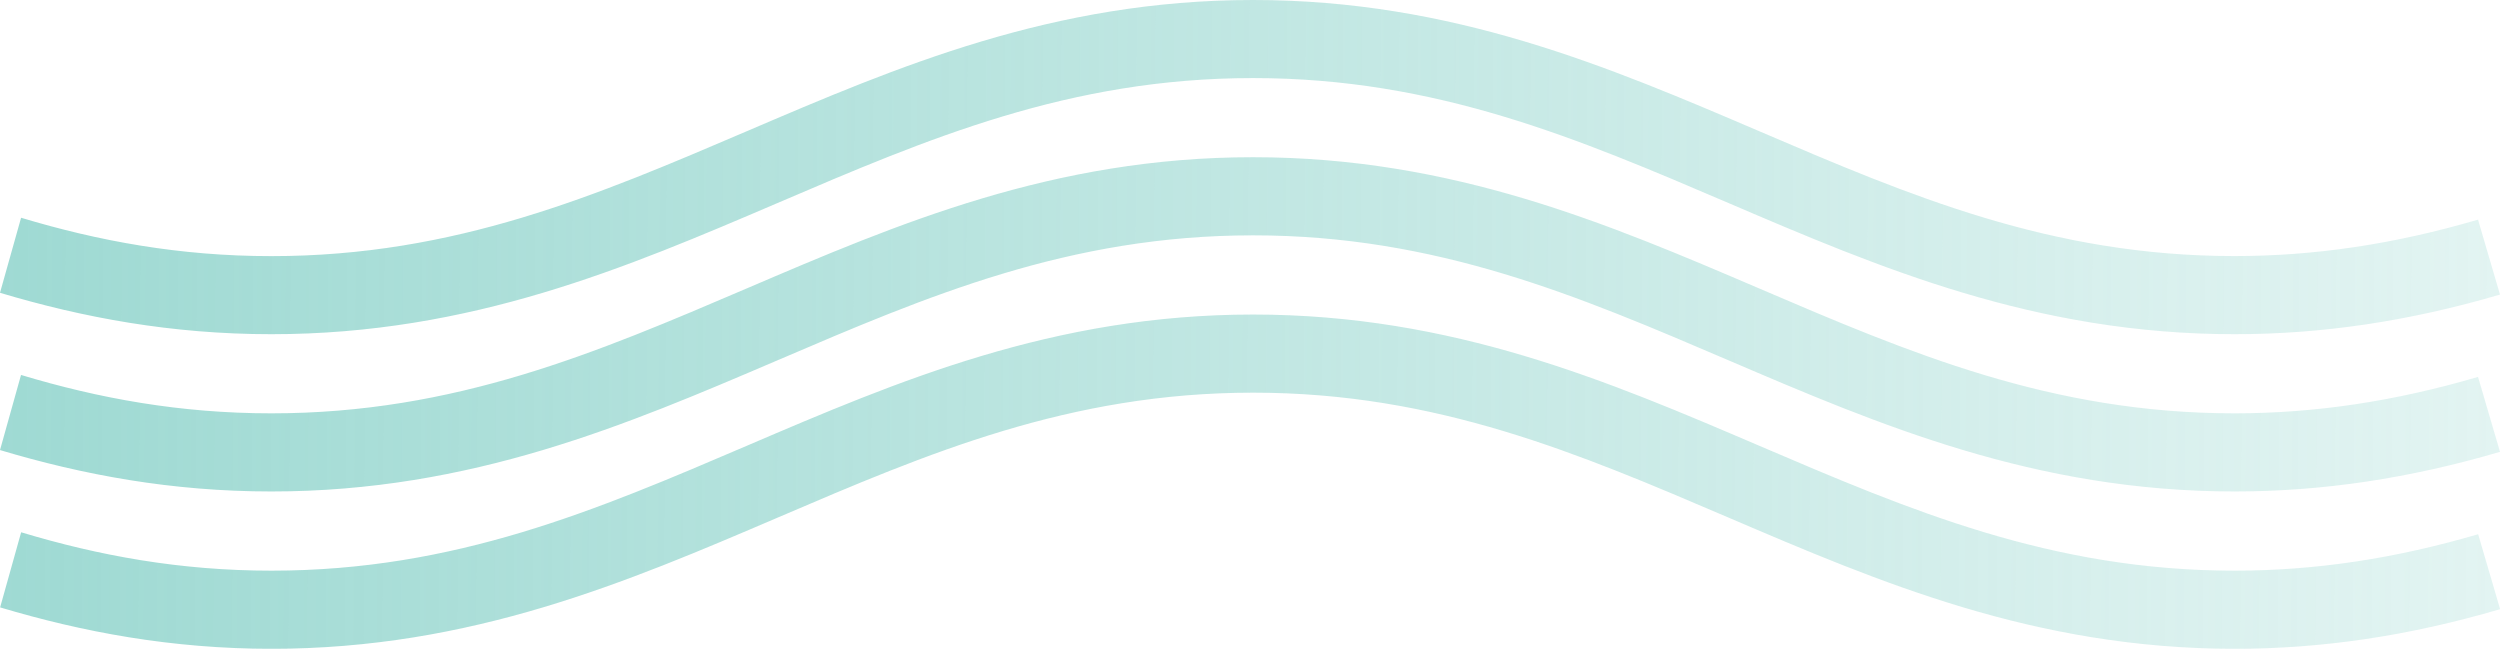
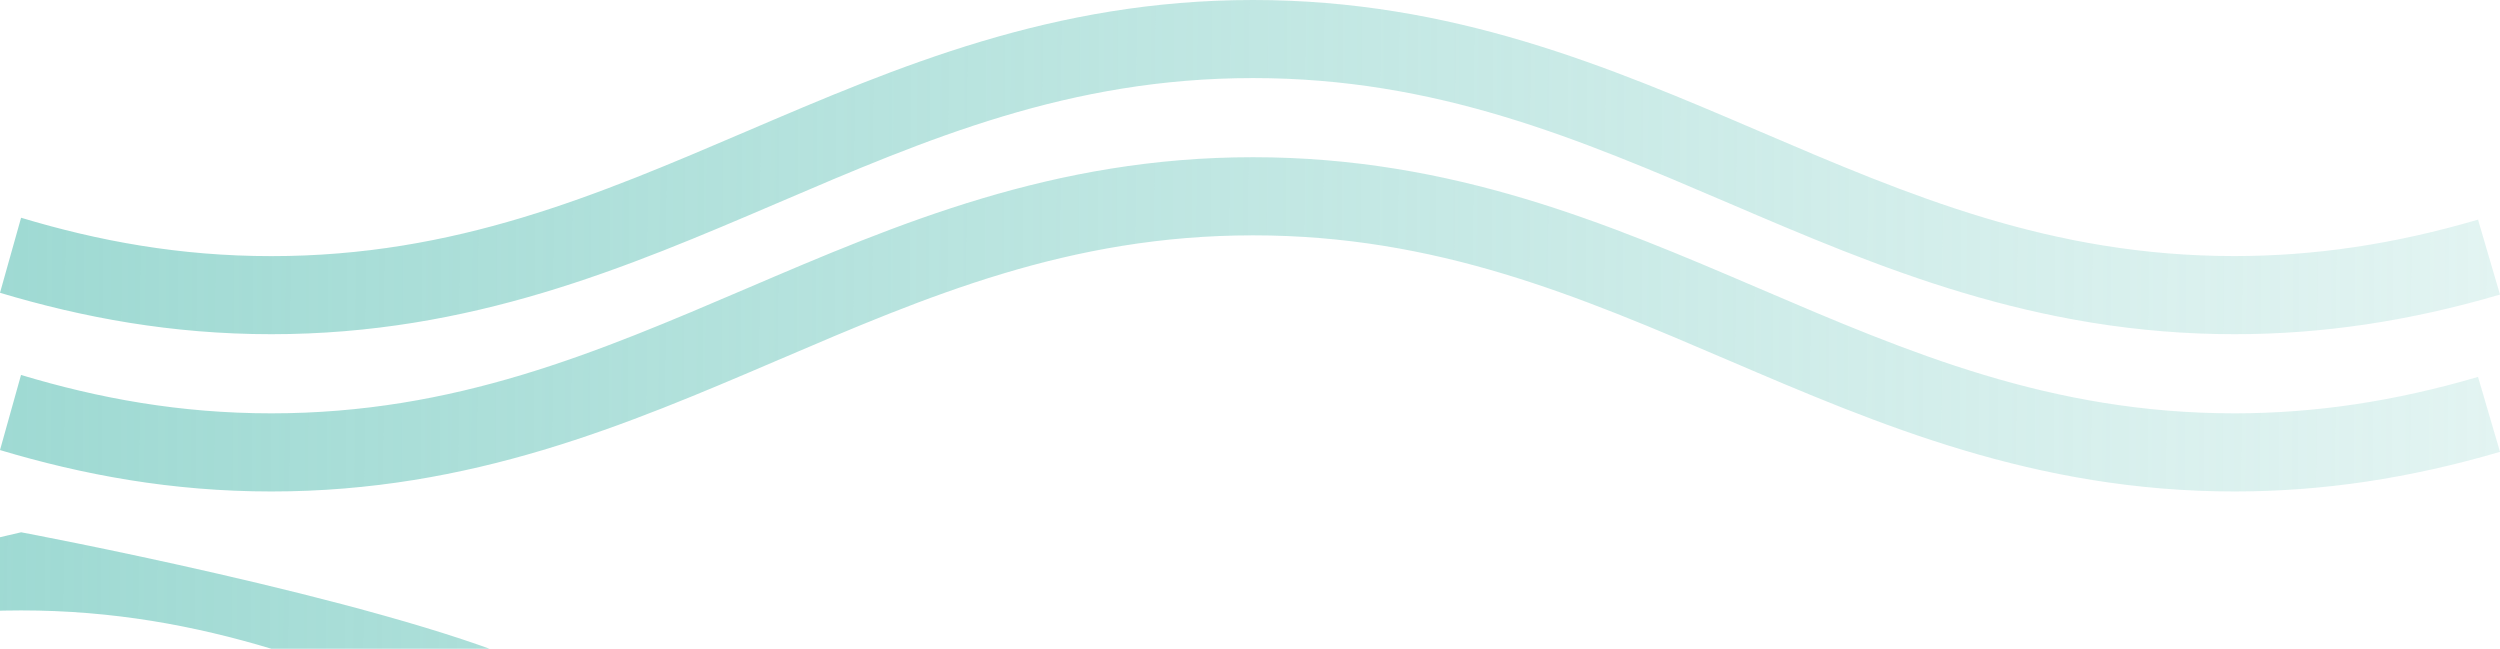
<svg xmlns="http://www.w3.org/2000/svg" id="Layer_2" data-name="Layer 2" viewBox="0 0 422.05 109.52">
  <defs>
    <style> .cls-1 { fill: url(#linear-gradient); } </style>
    <linearGradient id="linear-gradient" x1="601.91" y1="57.63" x2="-206.04" y2="52.73" gradientUnits="userSpaceOnUse">
      <stop offset="0" stop-color="#7ecdc4" stop-opacity="0" />
      <stop offset="1" stop-color="#7ecdc4" />
    </linearGradient>
  </defs>
  <g id="Layer_1-2" data-name="Layer 1">
-     <path class="cls-1" d="M3.57,89.86c13.02,3.92,26.76,6.48,42.26,6.48,31.01,0,54.93-10.24,80.26-21.09,25.44-10.89,51.74-22.15,85.45-22.15s60.01,11.26,85.45,22.15c25.33,10.84,49.25,21.09,80.26,21.09,13.54,0,26.98-2.01,41.11-6.15l3.71,12.65c-15.34,4.5-30,6.69-44.81,6.69-33.71,0-60.01-11.26-85.45-22.15-25.33-10.84-49.25-21.09-80.26-21.09s-54.93,10.24-80.26,21.09c-25.44,10.89-51.74,22.15-85.45,22.15-16.85,0-31.86-2.82-45.82-6.99M0,75.98c13.97,4.18,28.97,6.99,45.82,6.99,33.71,0,60.01-11.26,85.45-22.15,25.33-10.85,49.25-21.09,80.26-21.09s54.93,10.24,80.26,21.09c25.44,10.89,51.74,22.15,85.45,22.15,14.81,0,29.47-2.19,44.81-6.69l-3.71-12.65c-14.12,4.14-27.57,6.15-41.11,6.15-31,0-54.93-10.24-80.26-21.09-25.44-10.89-51.74-22.15-85.45-22.15s-60.01,11.26-85.45,22.15c-25.33,10.84-49.25,21.09-80.26,21.09-15.5,0-29.23-2.56-42.26-6.48M0,49.43c13.97,4.18,28.97,6.99,45.82,6.99,33.71,0,60.01-11.26,85.45-22.15,25.33-10.85,49.25-21.09,80.26-21.09s54.93,10.24,80.26,21.09c25.44,10.89,51.74,22.15,85.45,22.15,14.81,0,29.47-2.19,44.81-6.69l-3.71-12.65c-14.12,4.14-27.57,6.15-41.11,6.15-31,0-54.93-10.24-80.26-21.09C271.54,11.26,245.24,0,211.53,0s-60.01,11.26-85.45,22.15c-25.33,10.84-49.25,21.09-80.26,21.09-15.5,0-29.23-2.56-42.26-6.48" />
+     <path class="cls-1" d="M3.57,89.86s60.01,11.26,85.45,22.15c25.33,10.84,49.25,21.09,80.26,21.09,13.54,0,26.98-2.01,41.11-6.15l3.71,12.65c-15.34,4.5-30,6.69-44.81,6.69-33.71,0-60.01-11.26-85.45-22.15-25.33-10.84-49.25-21.09-80.26-21.09s-54.93,10.24-80.26,21.09c-25.44,10.89-51.74,22.15-85.45,22.15-16.85,0-31.86-2.82-45.82-6.99M0,75.98c13.97,4.18,28.97,6.99,45.82,6.99,33.71,0,60.01-11.26,85.45-22.15,25.33-10.85,49.25-21.09,80.26-21.09s54.93,10.24,80.26,21.09c25.44,10.89,51.74,22.15,85.45,22.15,14.81,0,29.47-2.19,44.81-6.69l-3.71-12.65c-14.12,4.14-27.57,6.15-41.11,6.15-31,0-54.93-10.24-80.26-21.09-25.44-10.89-51.74-22.15-85.45-22.15s-60.01,11.26-85.45,22.15c-25.33,10.84-49.25,21.09-80.26,21.09-15.5,0-29.23-2.56-42.26-6.48M0,49.43c13.97,4.18,28.97,6.99,45.82,6.99,33.71,0,60.01-11.26,85.45-22.15,25.33-10.85,49.25-21.09,80.26-21.09s54.93,10.24,80.26,21.09c25.44,10.89,51.74,22.15,85.45,22.15,14.81,0,29.47-2.19,44.81-6.69l-3.71-12.65c-14.12,4.14-27.57,6.15-41.11,6.15-31,0-54.93-10.24-80.26-21.09C271.54,11.26,245.24,0,211.53,0s-60.01,11.26-85.45,22.15c-25.33,10.84-49.25,21.09-80.26,21.09-15.5,0-29.23-2.56-42.26-6.48" />
  </g>
</svg>